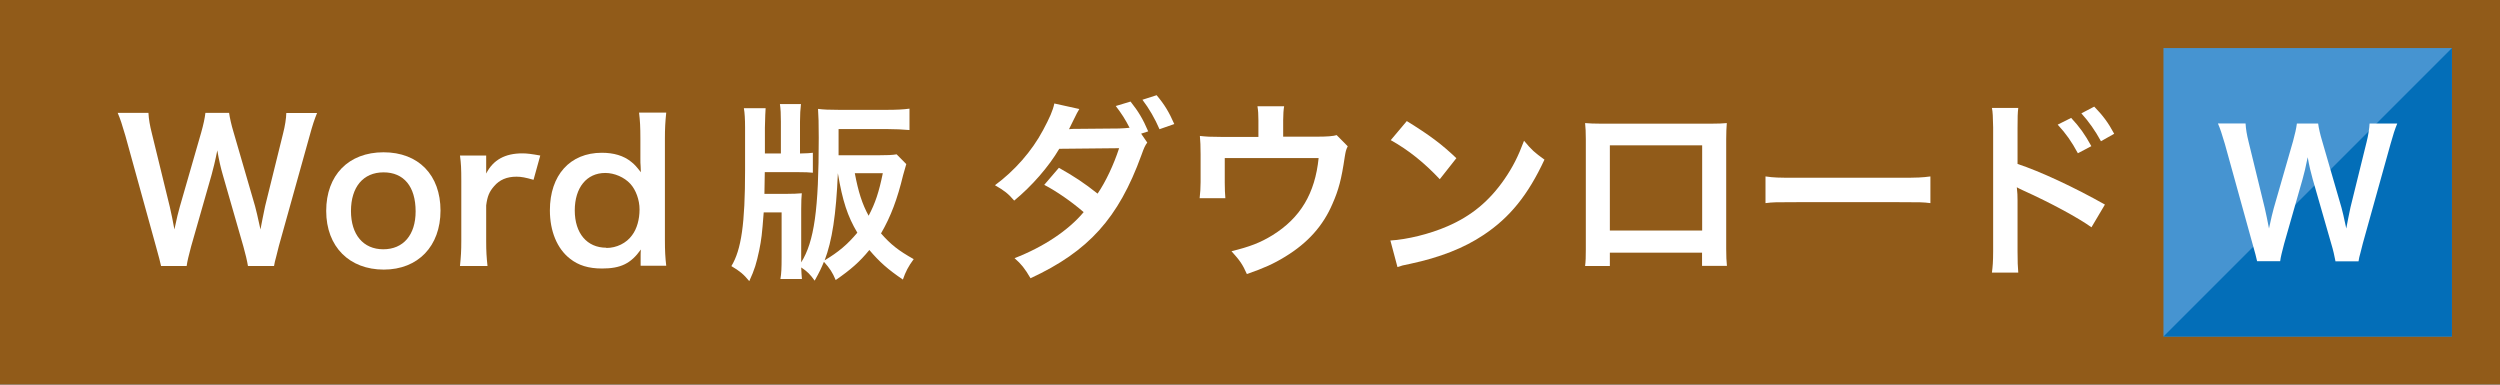
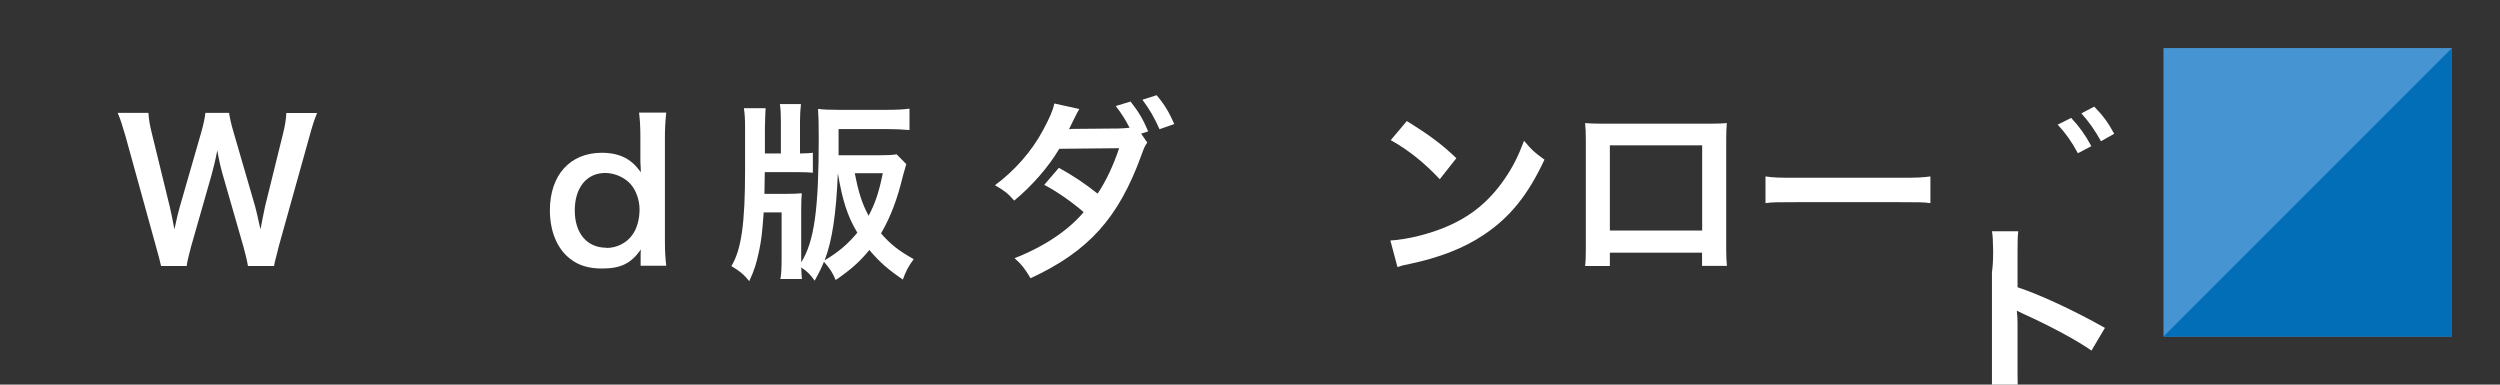
<svg xmlns="http://www.w3.org/2000/svg" id="_レイヤー_2" viewBox="0 0 208 32">
  <rect x="0" y="0" width="208" height="32" fill="#333333" stroke="none" />
  <defs>
    <style>.cls-1{fill:#036eb8;}.cls-2{fill:#fff;}.cls-3{fill:#f08300;}.cls-4{fill:#4694d1;}.cls-5{opacity:.5;}</style>
  </defs>
  <g id="_レイヤー_1-2">
    <g class="cls-5">
-       <rect class="cls-3" width="208" height="32" />
-     </g>
+       </g>
    <g>
      <path class="cls-2" d="m20.63,22.13c-.06-.38-.22-1.07-.38-1.62l-1.71-5.95c-.18-.62-.32-1.23-.46-2.05-.18.91-.34,1.54-.48,2.05l-1.7,5.95c-.19.72-.32,1.23-.37,1.62h-2.13q-.08-.4-.43-1.65l-2.54-9.19c-.27-.93-.43-1.42-.64-1.9h2.56c.03.54.11,1.02.29,1.73l1.49,6.1c.11.5.29,1.31.38,1.87.21-.99.32-1.44.45-1.89l1.78-6.18c.19-.67.3-1.2.35-1.63h1.97c.05.38.19,1.01.37,1.6l1.79,6.16c.11.42.19.74.45,1.94q.08-.37.18-.93c.05-.26.18-.88.21-1.02l1.49-6.03c.16-.61.26-1.26.27-1.71h2.56c-.22.54-.37.98-.62,1.9l-2.56,9.17c-.11.45-.19.74-.22.88q-.13.45-.18.78h-2.14Z" />
-       <path class="cls-2" d="m27.14,17.55c0-2.98,1.86-4.88,4.77-4.88s4.74,1.89,4.74,4.85-1.87,4.91-4.72,4.91-4.79-1.89-4.79-4.88Zm2.06,0c0,1.97,1.02,3.19,2.69,3.19s2.69-1.2,2.69-3.15c0-2.07-.98-3.25-2.67-3.25s-2.71,1.22-2.71,3.22Z" />
-       <path class="cls-2" d="m44.39,14.96c-.67-.19-1.01-.26-1.42-.26-.8,0-1.41.26-1.86.79-.4.46-.56.83-.66,1.6v2.96c0,.86.03,1.33.11,2.08h-2.29c.08-.78.11-1.25.11-2.08v-5.03c0-.98-.02-1.42-.11-2.08h2.18v1.5c.58-1.14,1.57-1.68,3.01-1.68.38,0,.77.05,1.49.18l-.56,2.02Z" />
      <path class="cls-2" d="m53.3,21.34c0-.19,0-.37.02-.58-.83,1.17-1.68,1.58-3.23,1.58-1.12,0-1.97-.26-2.67-.82-1.07-.83-1.67-2.29-1.67-4.02,0-2.93,1.68-4.79,4.32-4.79.99,0,1.81.24,2.43.74.29.22.46.42.82.88q0-.19-.02-.51c-.02-.11-.02-.42-.02-.69v-1.6c0-.96-.03-1.49-.11-2.16h2.26c-.08.77-.11,1.33-.11,2.14v8.44c0,.94.03,1.46.11,2.16h-2.13v-.78Zm-2.85-.71c.85,0,1.67-.4,2.14-1.06.4-.53.62-1.31.62-2.15,0-.78-.3-1.62-.77-2.13-.5-.54-1.31-.9-2.08-.9-1.55,0-2.54,1.22-2.54,3.12s1.02,3.1,2.62,3.1Z" />
      <path class="cls-2" d="m75.4,13.66c-.08.26-.19.64-.26.91-.48,1.99-1.02,3.44-1.84,4.85.82.93,1.44,1.42,2.72,2.14-.45.61-.67,1.04-.9,1.7-1.25-.85-1.94-1.46-2.79-2.46-.8.98-1.54,1.63-2.8,2.5-.27-.64-.48-.96-.98-1.52-.21.51-.35.82-.77,1.57-.38-.53-.62-.77-1.12-1.1.02.48.03.61.06.96h-1.79c.08-.46.1-.85.1-1.86v-3.68h-1.49c-.14,1.86-.19,2.24-.37,3.14-.24,1.12-.38,1.6-.83,2.58-.48-.58-.78-.83-1.49-1.25.83-1.36,1.14-3.54,1.14-7.97v-3.55c0-.69-.03-1.22-.1-1.62h1.81q-.03.32-.06,1.63v2.14h1.33v-2.64c0-.66-.02-1.04-.08-1.47h1.75c-.05.4-.08.88-.08,1.47v2.64c.64-.02.77-.02,1.07-.06v1.66c-.32-.03-.59-.05-1.38-.05h-2.62l-.03,1.81h1.78c.61,0,.96-.02,1.33-.05-.03.34-.05.64-.05,1.3v4.45c1.09-1.74,1.46-4.42,1.46-10.37,0-1.22-.02-1.82-.06-2.4.43.06.96.08,1.75.08h3.97c.77,0,1.39-.03,1.89-.1v1.78c-.53-.05-1.22-.08-1.82-.08h-4.08v2.18h3.23c.82,0,1.26-.02,1.6-.08l.82.83Zm-6.79,8c1.15-.69,1.89-1.31,2.72-2.3-.82-1.38-1.23-2.64-1.62-4.95-.14,3.44-.48,5.63-1.1,7.25Zm2.51-7.25c.29,1.55.62,2.58,1.15,3.54.56-1.06.86-1.97,1.18-3.54h-2.34Z" />
      <path class="cls-2" d="m95.46,11.85c-.19.26-.26.4-.5,1.07-1.9,5.23-4.39,7.99-9.22,10.23-.48-.82-.77-1.18-1.33-1.67,2.4-.93,4.47-2.3,5.75-3.83-.98-.85-2.27-1.75-3.28-2.27l1.22-1.42c1.26.71,2.1,1.26,3.22,2.15.67-.98,1.34-2.4,1.79-3.78l-4.98.05c-.88,1.5-2.29,3.11-3.75,4.31-.5-.58-.8-.82-1.6-1.28,1.63-1.2,3.07-2.83,4-4.58.54-1.01.82-1.63.94-2.22l2.08.46c-.18.3-.19.32-.48.91-.27.56-.3.62-.38.77.16-.02.21-.02.45-.03h.38l3.33-.03c.34-.02.7-.03.88-.06-.37-.72-.66-1.17-1.15-1.81l1.23-.37c.66.83,1.04,1.47,1.47,2.48l-.59.19.51.74Zm1.01-1.1c-.38-.88-.85-1.7-1.42-2.45l1.18-.38c.66.78,1.04,1.42,1.47,2.4l-1.23.43Z" />
-       <path class="cls-2" d="m112.12,12.19c-.14.3-.16.4-.24.88-.27,1.84-.51,2.74-1.01,3.87-.78,1.84-2.06,3.27-3.95,4.42-.96.59-1.79.96-3.18,1.44-.37-.82-.56-1.1-1.28-1.9,1.52-.37,2.4-.71,3.41-1.33,2.32-1.44,3.54-3.47,3.84-6.42h-7.81v2.06c0,.5.02.93.05,1.28h-2.14c.05-.4.08-.9.08-1.34v-2.32c0-.67-.02-1.09-.06-1.52.56.06.85.08,1.73.08h3.14v-1.38c0-.51-.02-.8-.08-1.17h2.22c-.05.27-.08.71-.08,1.15v1.38h2.88q1.18,0,1.57-.13l.93.94Z" />
      <path class="cls-2" d="m115.68,20.01c1.38-.08,3.28-.54,4.74-1.18,2-.86,3.49-2.1,4.75-3.92.7-1.02,1.15-1.91,1.63-3.2.62.75.88.99,1.7,1.57-1.36,2.93-2.88,4.82-5.07,6.27-1.63,1.09-3.62,1.87-6.1,2.4-.64.13-.69.14-1.06.27l-.59-2.21Zm1.36-9.94c1.91,1.18,2.9,1.92,4.13,3.09l-1.38,1.75c-1.28-1.36-2.59-2.42-4.08-3.25l1.33-1.58Z" />
      <path class="cls-2" d="m133.94,21.01v1.12h-2.06c.05-.38.06-.77.06-1.38v-9.17c0-.61-.02-.91-.06-1.34.38.03.72.05,1.36.05h9.09c.69,0,.98-.02,1.34-.05-.03.42-.05.74-.05,1.33v9.16c0,.59.02,1.02.06,1.39h-2.07v-1.1h-7.68Zm7.68-8.92h-7.68v7.09h7.68v-7.09Z" />
      <path class="cls-2" d="m146.9,14.68c.7.1,1.01.11,2.59.11h8.53c1.58,0,1.89-.02,2.59-.11v2.22c-.64-.08-.82-.08-2.61-.08h-8.5c-1.79,0-1.97,0-2.61.08v-2.22Z" />
-       <path class="cls-2" d="m165.73,22.66c.06-.45.1-.88.1-1.79v-10.26c-.02-.93-.03-1.25-.1-1.63h2.19c-.05.43-.06.74-.06,1.68v2.98c1.86.61,4.74,1.95,7.27,3.38l-1.12,1.89c-1.12-.8-3.39-2.03-5.67-3.06-.37-.18-.42-.19-.54-.27.05.45.06.72.06,1.09v4.23c0,.86.02,1.31.06,1.78h-2.19Zm6.59-12.85c.7.75,1.14,1.36,1.68,2.35l-1.12.59c-.53-.98-.98-1.62-1.68-2.38l1.12-.56Zm2.48,1.94c-.48-.88-1.01-1.63-1.63-2.32l1.07-.56c.72.74,1.17,1.34,1.66,2.26l-1.1.62Z" />
+       <path class="cls-2" d="m165.73,22.66c.06-.45.1-.88.1-1.79c-.02-.93-.03-1.25-.1-1.63h2.19c-.05.43-.06.74-.06,1.68v2.98c1.86.61,4.74,1.95,7.27,3.38l-1.12,1.89c-1.12-.8-3.39-2.03-5.67-3.06-.37-.18-.42-.19-.54-.27.05.45.06.72.06,1.09v4.23c0,.86.02,1.31.06,1.78h-2.19Zm6.59-12.85c.7.75,1.14,1.36,1.68,2.35l-1.12.59c-.53-.98-.98-1.62-1.68-2.38l1.12-.56Zm2.48,1.94c-.48-.88-1.01-1.63-1.63-2.32l1.07-.56c.72.74,1.17,1.34,1.66,2.26l-1.1.62Z" />
    </g>
    <g>
      <rect class="cls-4" x="180" y="4" width="24" height="24" />
      <polygon class="cls-1" points="204 4 204 28 180 28 204 4" />
-       <path class="cls-2" d="m194.31,21.73c-.06-.35-.2-.97-.35-1.45l-1.54-5.36c-.16-.56-.29-1.11-.42-1.84-.16.82-.3,1.38-.43,1.84l-1.53,5.36c-.17.65-.29,1.11-.33,1.45h-1.92q-.07-.36-.39-1.48l-2.29-8.27c-.25-.84-.39-1.28-.58-1.71h2.3c.03.49.1.92.26,1.56l1.34,5.49c.1.45.26,1.18.35,1.69.19-.89.29-1.3.4-1.7l1.6-5.56c.17-.61.27-1.08.32-1.47h1.77c.04.35.17.91.33,1.44l1.61,5.55c.1.37.17.66.4,1.74q.07-.33.16-.84c.04-.23.16-.79.19-.92l1.34-5.43c.14-.55.23-1.14.25-1.54h2.3c-.2.49-.33.88-.56,1.71l-2.3,8.25c-.1.4-.17.66-.2.79q-.12.4-.16.71h-1.93Z" />
    </g>
  </g>
</svg>